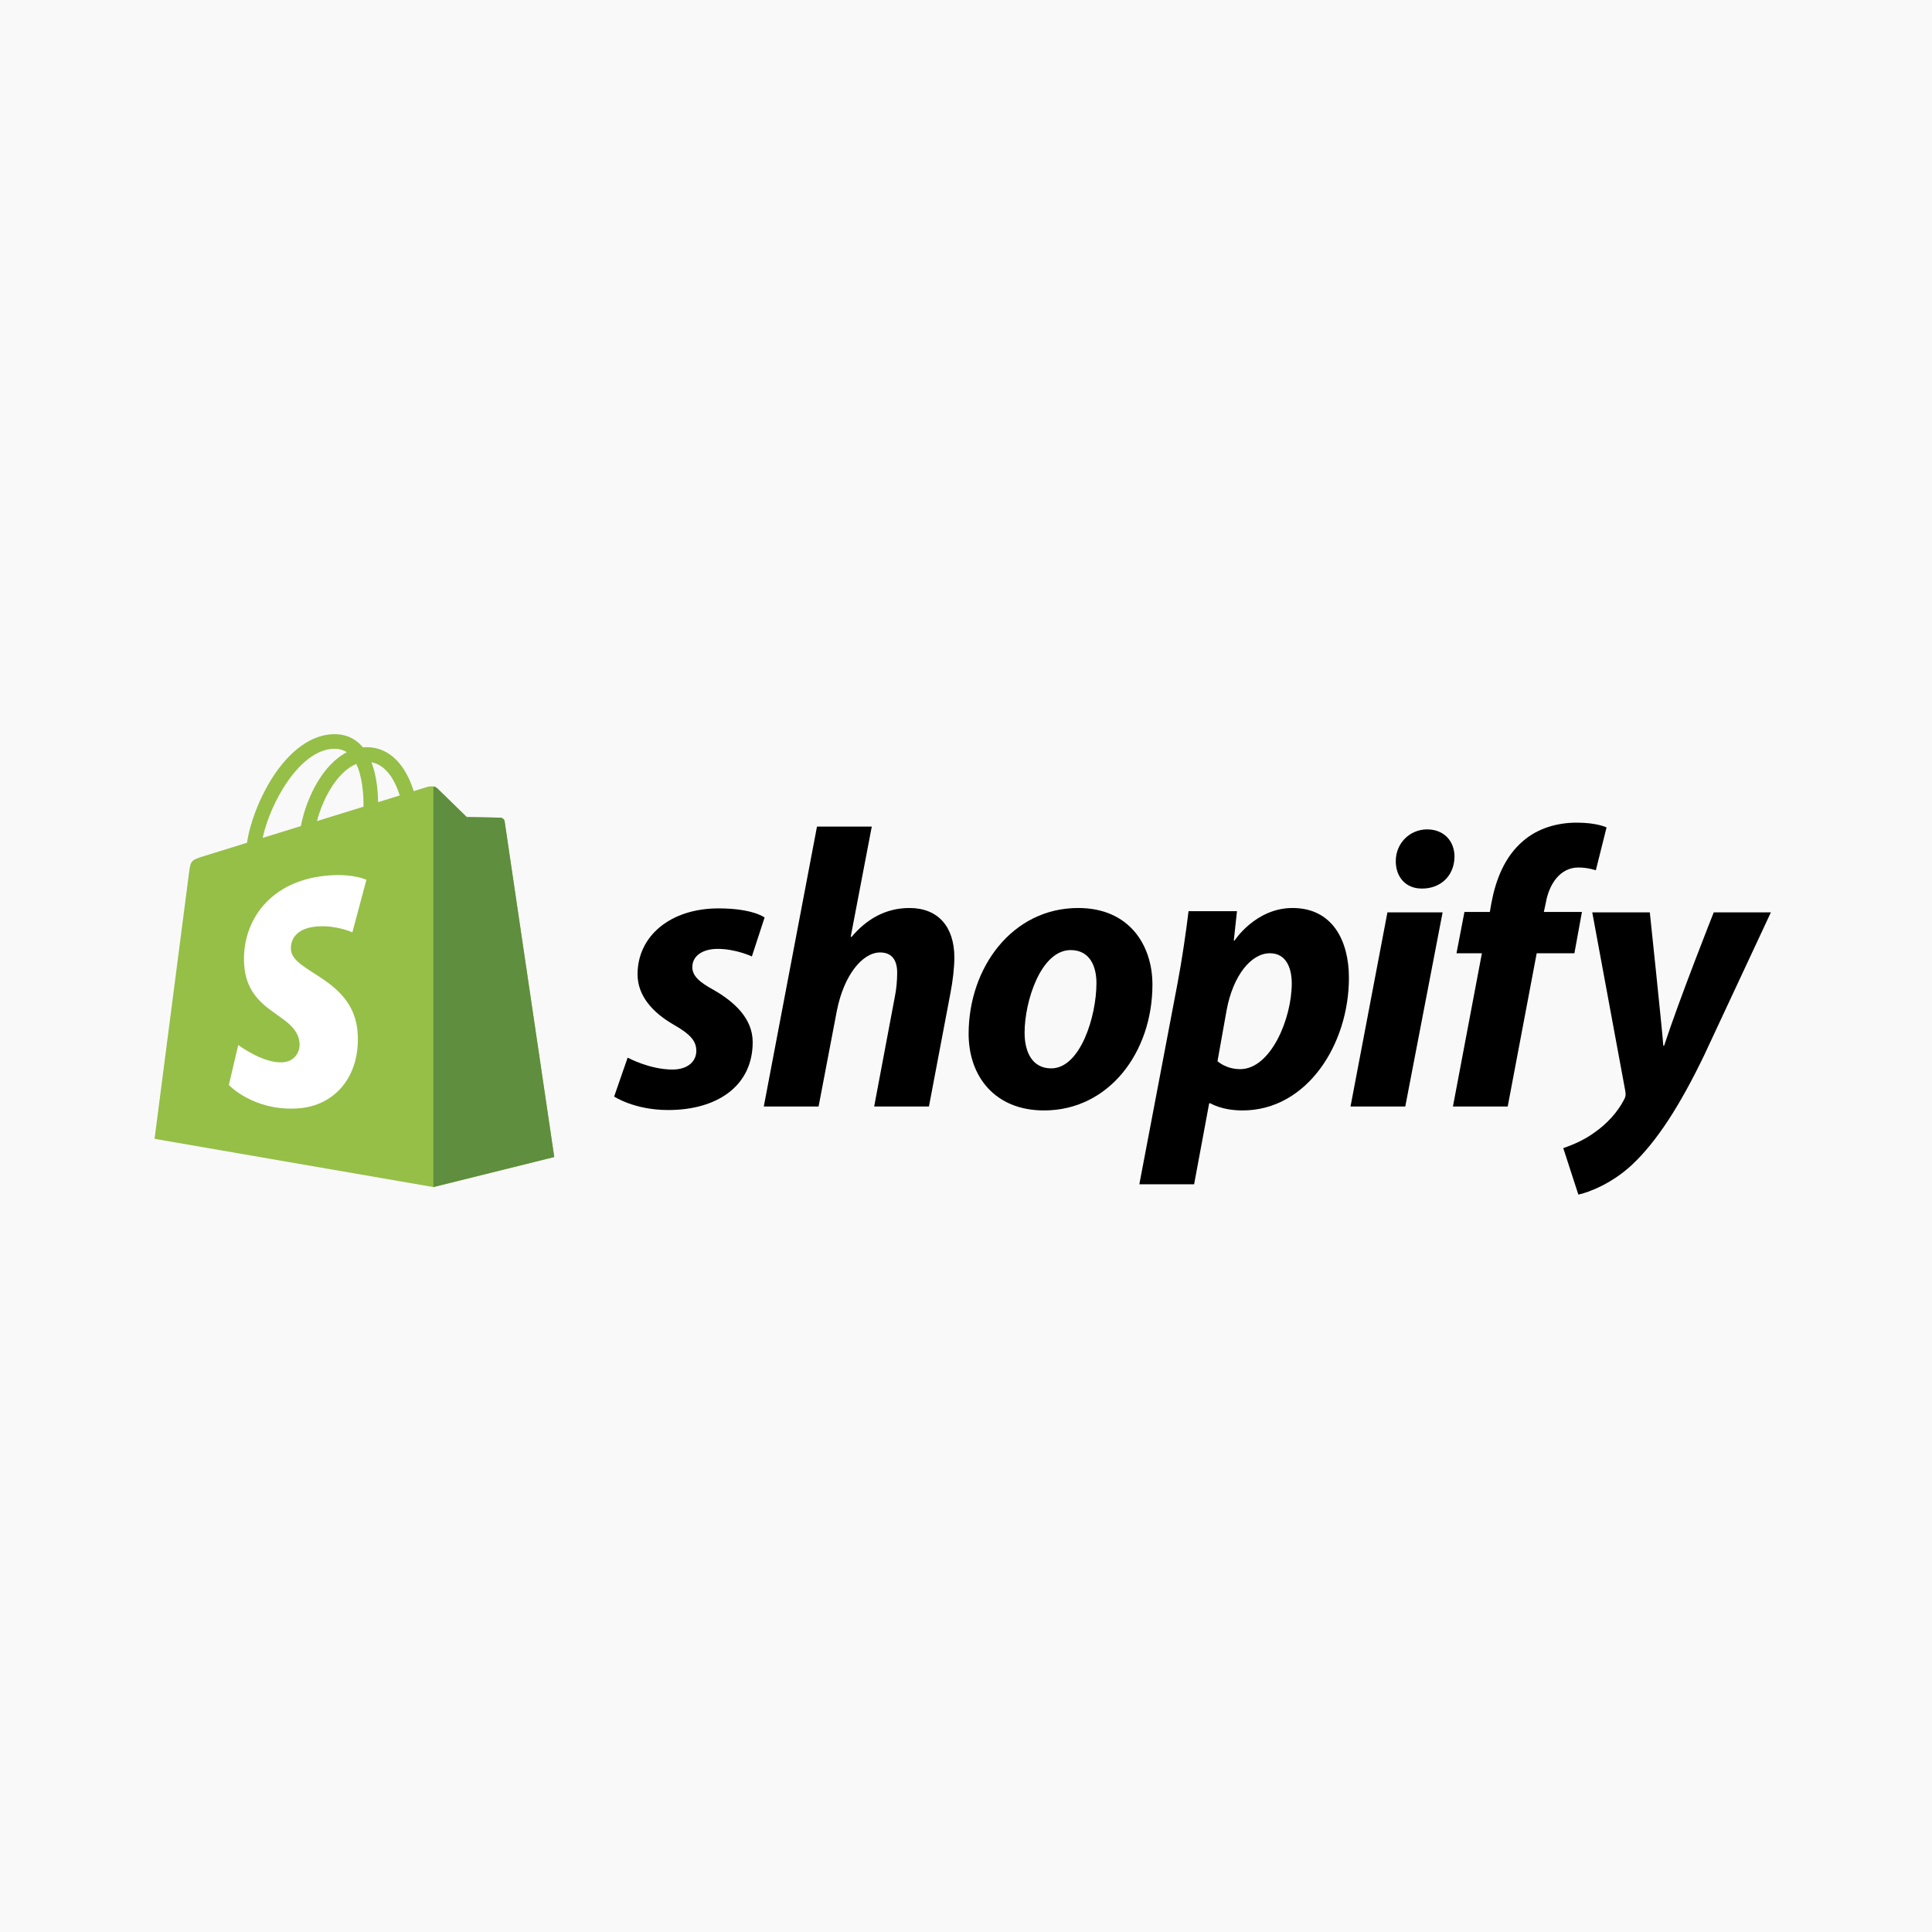
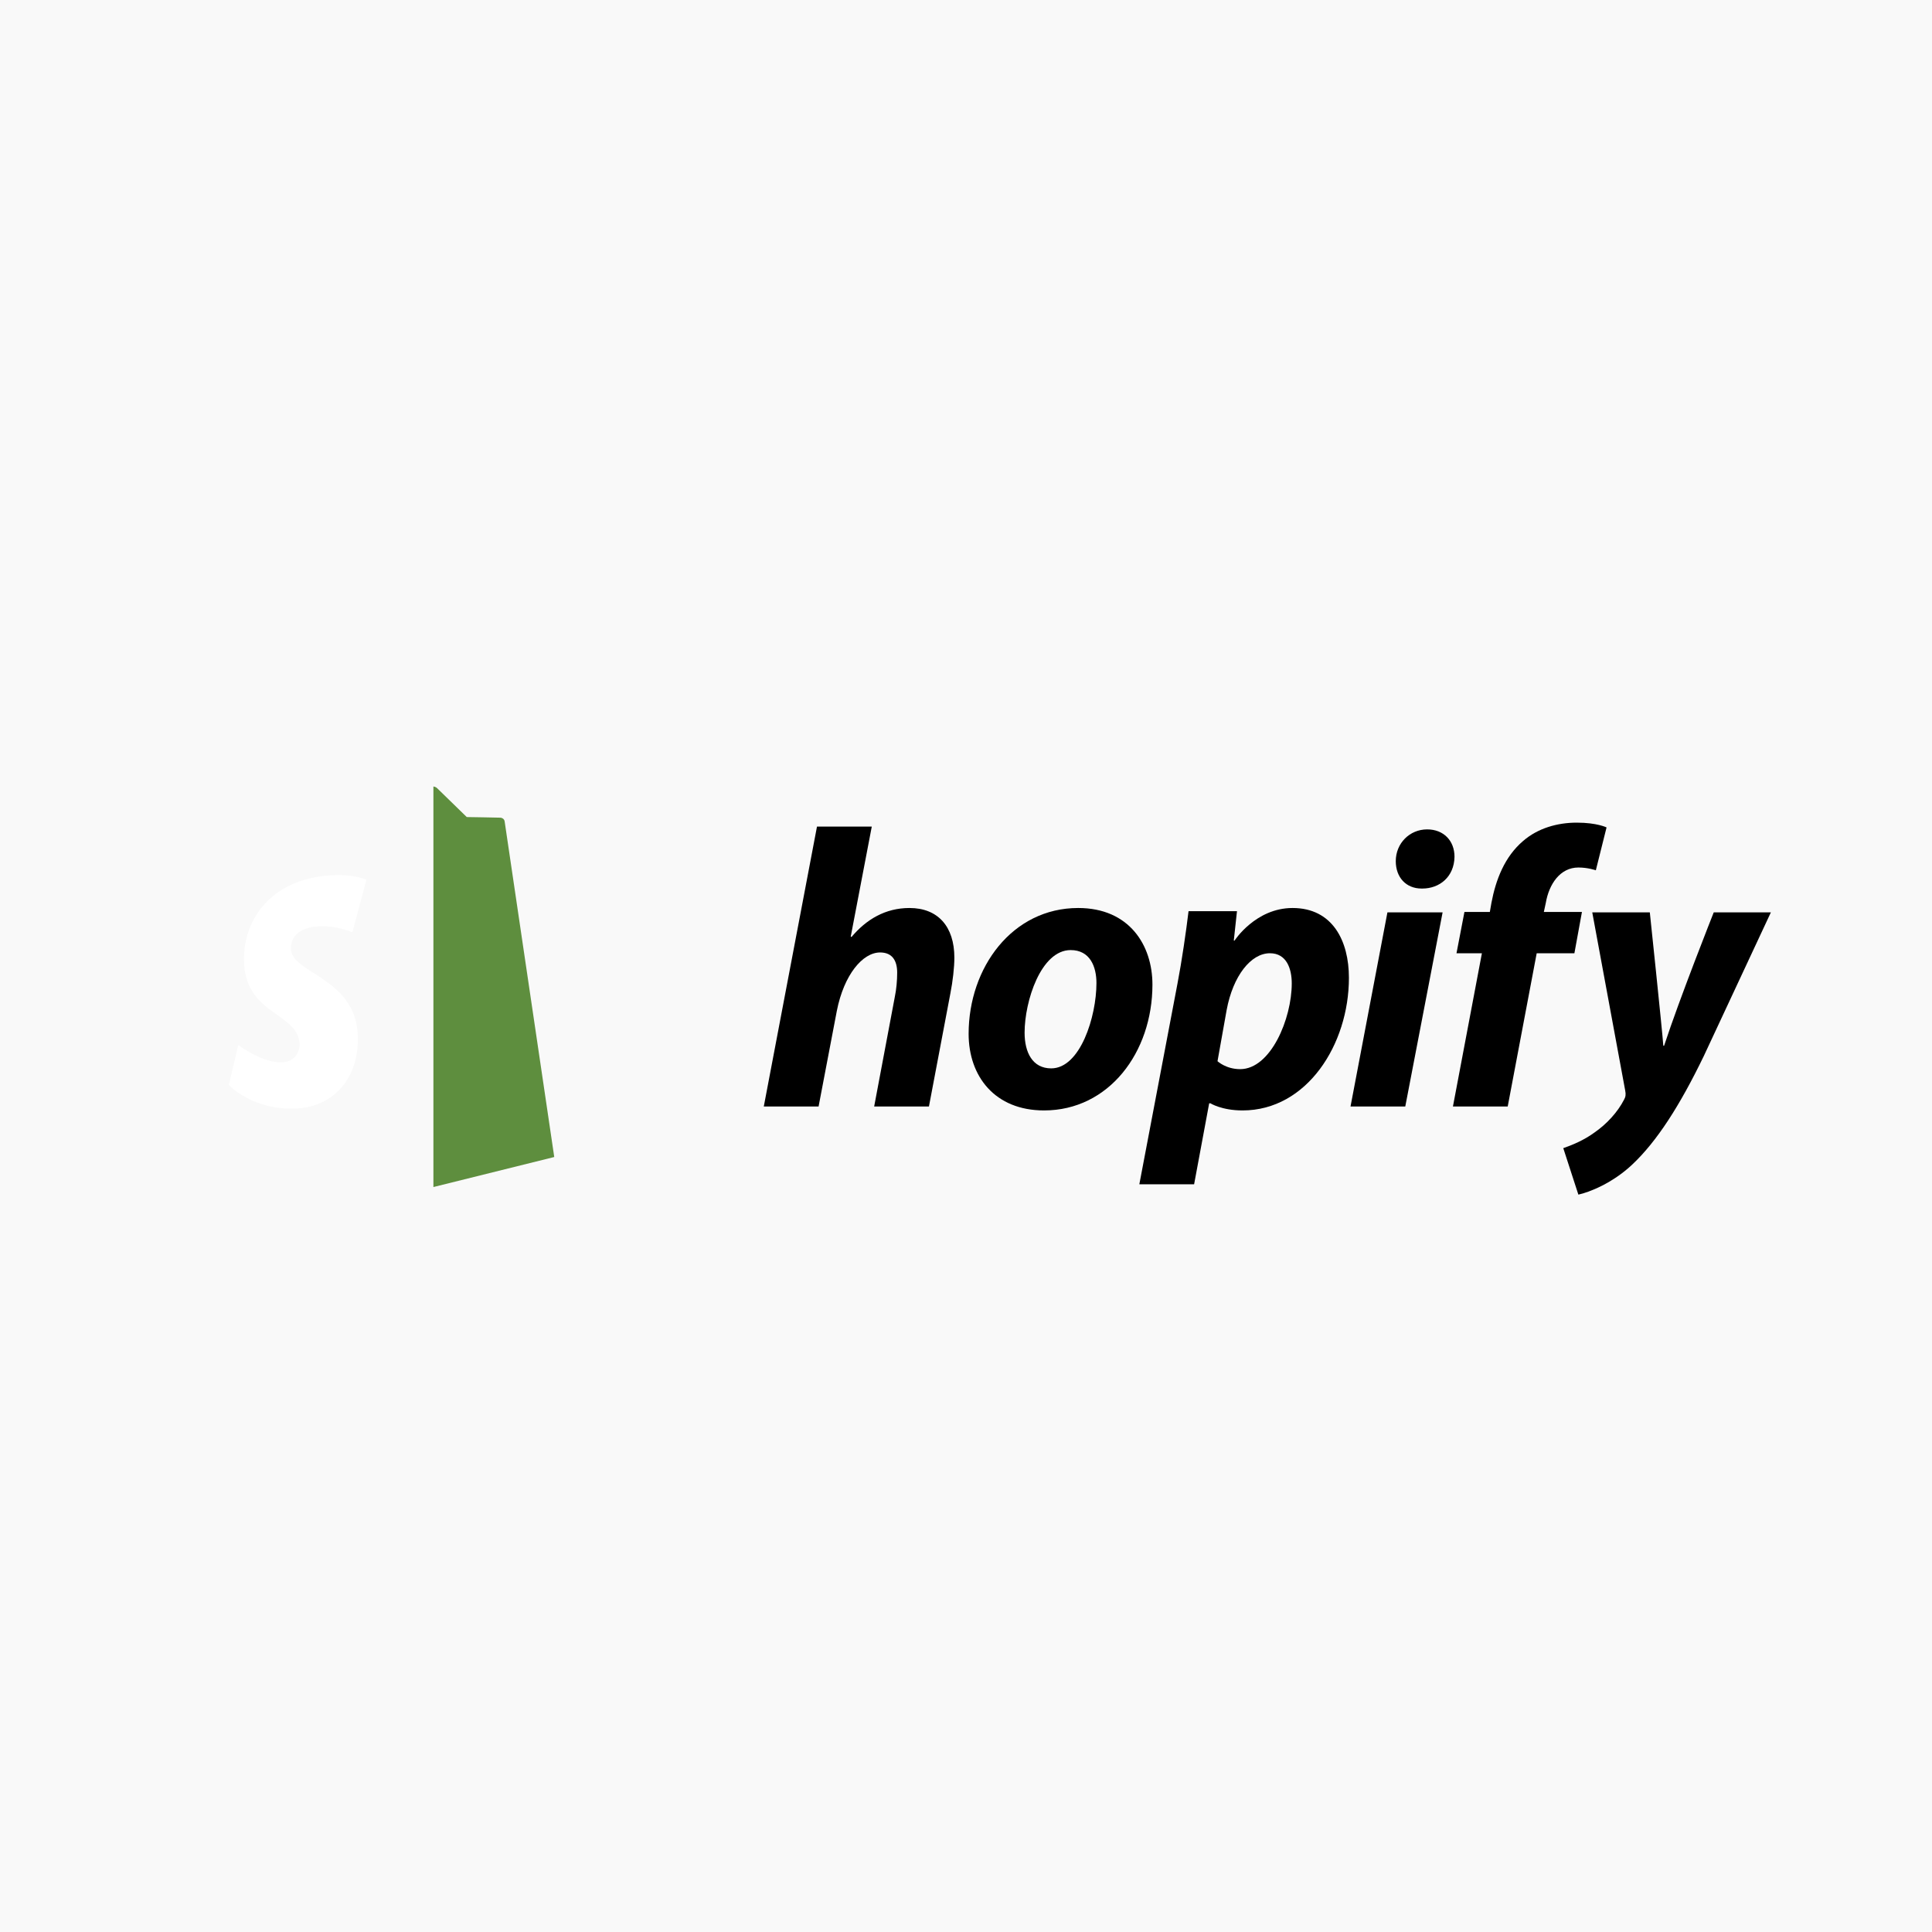
<svg xmlns="http://www.w3.org/2000/svg" width="100" height="100" viewBox="0 0 100 100" fill="none">
  <rect width="100" height="100" fill="#F9F9F9" />
  <g clip-path="url(#clip0_1023_4120)">
-     <path d="M26.119 42.514C26.103 42.395 25.999 42.33 25.913 42.323C25.828 42.316 24.159 42.29 24.159 42.29C24.159 42.29 22.764 40.935 22.626 40.797C22.488 40.659 22.219 40.701 22.114 40.732C22.113 40.733 21.852 40.813 21.413 40.949C21.34 40.711 21.232 40.418 21.077 40.124C20.581 39.176 19.853 38.675 18.973 38.673C18.972 38.673 18.971 38.673 18.97 38.673C18.909 38.673 18.849 38.679 18.788 38.685C18.762 38.653 18.735 38.623 18.708 38.593C18.325 38.183 17.834 37.983 17.245 38.001C16.11 38.034 14.979 38.854 14.062 40.31C13.417 41.335 12.926 42.623 12.787 43.62C11.483 44.024 10.571 44.306 10.551 44.313C9.893 44.52 9.872 44.54 9.786 45.16C9.722 45.629 8 58.946 8 58.946L22.432 61.442L28.687 59.887C28.687 59.887 26.135 42.632 26.119 42.514ZM20.69 41.173C20.358 41.276 19.98 41.393 19.57 41.52C19.562 40.945 19.494 40.145 19.226 39.453C20.087 39.617 20.512 40.591 20.69 41.173ZM18.815 41.754C18.059 41.988 17.234 42.243 16.406 42.5C16.639 41.608 17.08 40.72 17.623 40.138C17.824 39.922 18.107 39.68 18.441 39.542C18.755 40.198 18.823 41.126 18.815 41.754ZM17.268 38.757C17.535 38.751 17.759 38.809 17.951 38.936C17.644 39.095 17.348 39.324 17.069 39.622C16.348 40.396 15.795 41.597 15.575 42.757C14.887 42.969 14.215 43.178 13.596 43.369C13.986 41.545 15.515 38.807 17.268 38.757Z" fill="#95BF47" />
    <path d="M25.914 42.323C25.829 42.316 24.16 42.291 24.16 42.291C24.16 42.291 22.764 40.935 22.627 40.798C22.575 40.746 22.506 40.719 22.433 40.709L22.433 61.441L28.688 59.887C28.688 59.887 26.136 42.633 26.12 42.514C26.103 42.396 25.999 42.331 25.914 42.323Z" fill="#5E8E3E" />
    <path d="M18.966 45.539L18.239 48.257C18.239 48.257 17.429 47.889 16.468 47.949C15.06 48.038 15.045 48.926 15.059 49.15C15.136 50.365 18.333 50.63 18.513 53.478C18.654 55.718 17.325 57.25 15.409 57.371C13.11 57.516 11.845 56.16 11.845 56.16L12.332 54.088C12.332 54.088 13.606 55.049 14.626 54.984C15.292 54.942 15.53 54.401 15.506 54.017C15.406 52.432 12.802 52.526 12.637 49.92C12.498 47.728 13.938 45.506 17.115 45.306C18.339 45.227 18.966 45.539 18.966 45.539Z" fill="white" />
-     <path d="M36.924 51.23C36.205 50.84 35.835 50.511 35.835 50.059C35.835 49.484 36.349 49.114 37.151 49.114C38.084 49.114 38.917 49.504 38.917 49.504L39.575 47.49C39.575 47.49 38.97 47.018 37.191 47.018C34.716 47.018 33 48.435 33 50.429C33 51.559 33.801 52.422 34.87 53.038C35.733 53.531 36.041 53.88 36.041 54.394C36.041 54.928 35.61 55.359 34.809 55.359C33.614 55.359 32.487 54.743 32.487 54.743L31.788 56.757C31.788 56.757 32.83 57.455 34.583 57.455C37.131 57.455 38.959 56.202 38.959 53.942C38.959 52.73 38.034 51.867 36.924 51.23Z" fill="black" />
    <path d="M47.075 46.998C45.821 46.998 44.835 47.594 44.075 48.497L44.034 48.477L45.123 42.785H42.287L39.534 57.271H42.37L43.315 52.319C43.684 50.449 44.65 49.299 45.554 49.299C46.191 49.299 46.438 49.731 46.438 50.347C46.438 50.738 46.397 51.21 46.315 51.601L45.247 57.271H48.082L49.192 51.416C49.315 50.799 49.398 50.06 49.398 49.566C49.396 47.963 48.554 46.998 47.075 46.998Z" fill="black" />
    <path d="M55.807 46.998C52.396 46.998 50.136 50.08 50.136 53.511C50.136 55.709 51.492 57.476 54.04 57.476C57.389 57.476 59.65 54.476 59.65 50.963C59.65 48.929 58.457 46.998 55.807 46.998ZM54.41 55.299C53.444 55.299 53.033 54.477 53.033 53.449C53.033 51.826 53.876 49.176 55.417 49.176C56.423 49.176 56.752 50.039 56.752 50.881C56.752 52.628 55.91 55.299 54.41 55.299Z" fill="black" />
    <path d="M66.902 46.998C64.988 46.998 63.902 48.682 63.902 48.682H63.861L64.026 47.162H61.519C61.396 48.19 61.17 49.751 60.944 50.922L58.972 61.298H61.807L62.587 57.106H62.65C62.65 57.106 63.231 57.476 64.314 57.476C67.642 57.476 69.82 54.065 69.82 50.613C69.82 48.703 68.977 46.998 66.902 46.998ZM64.19 55.339C63.454 55.339 63.018 54.928 63.018 54.928L63.491 52.278C63.82 50.511 64.745 49.34 65.731 49.34C66.594 49.34 66.861 50.141 66.861 50.901C66.861 52.73 65.772 55.339 64.19 55.339Z" fill="black" />
    <path d="M73.868 42.929C72.964 42.929 72.245 43.649 72.245 44.573C72.245 45.415 72.779 45.991 73.58 45.991H73.621C74.505 45.991 75.265 45.395 75.285 44.347C75.285 43.525 74.731 42.929 73.868 42.929Z" fill="black" />
    <path d="M69.903 57.271H72.737L74.669 47.224H71.813L69.903 57.271Z" fill="black" />
    <path d="M81.881 47.203H79.909L80.011 46.731C80.175 45.765 80.751 44.902 81.696 44.902C82.201 44.902 82.6 45.046 82.6 45.046L83.155 42.827C83.155 42.827 82.662 42.58 81.613 42.58C80.606 42.58 79.6 42.868 78.84 43.525C77.874 44.347 77.422 45.538 77.196 46.731L77.114 47.203H75.799L75.388 49.34H76.703L75.204 57.271H78.039L79.539 49.34H81.491L81.881 47.203Z" fill="black" />
    <path d="M88.703 47.224C88.703 47.224 86.93 51.69 86.134 54.127H86.093C86.039 53.342 85.394 47.224 85.394 47.224H82.415L84.121 56.449C84.162 56.654 84.141 56.778 84.059 56.922C83.73 57.558 83.175 58.175 82.518 58.627C81.984 59.017 81.388 59.264 80.915 59.428L81.696 61.833C82.272 61.709 83.463 61.236 84.47 60.291C85.764 59.08 86.956 57.209 88.188 54.661L91.661 47.223H88.703V47.224Z" fill="black" />
  </g>
  <defs>
    <clipPath id="clip0_1023_4120">
      <rect width="84" height="23.833" fill="white" transform="translate(8 38)" />
    </clipPath>
  </defs>
</svg>